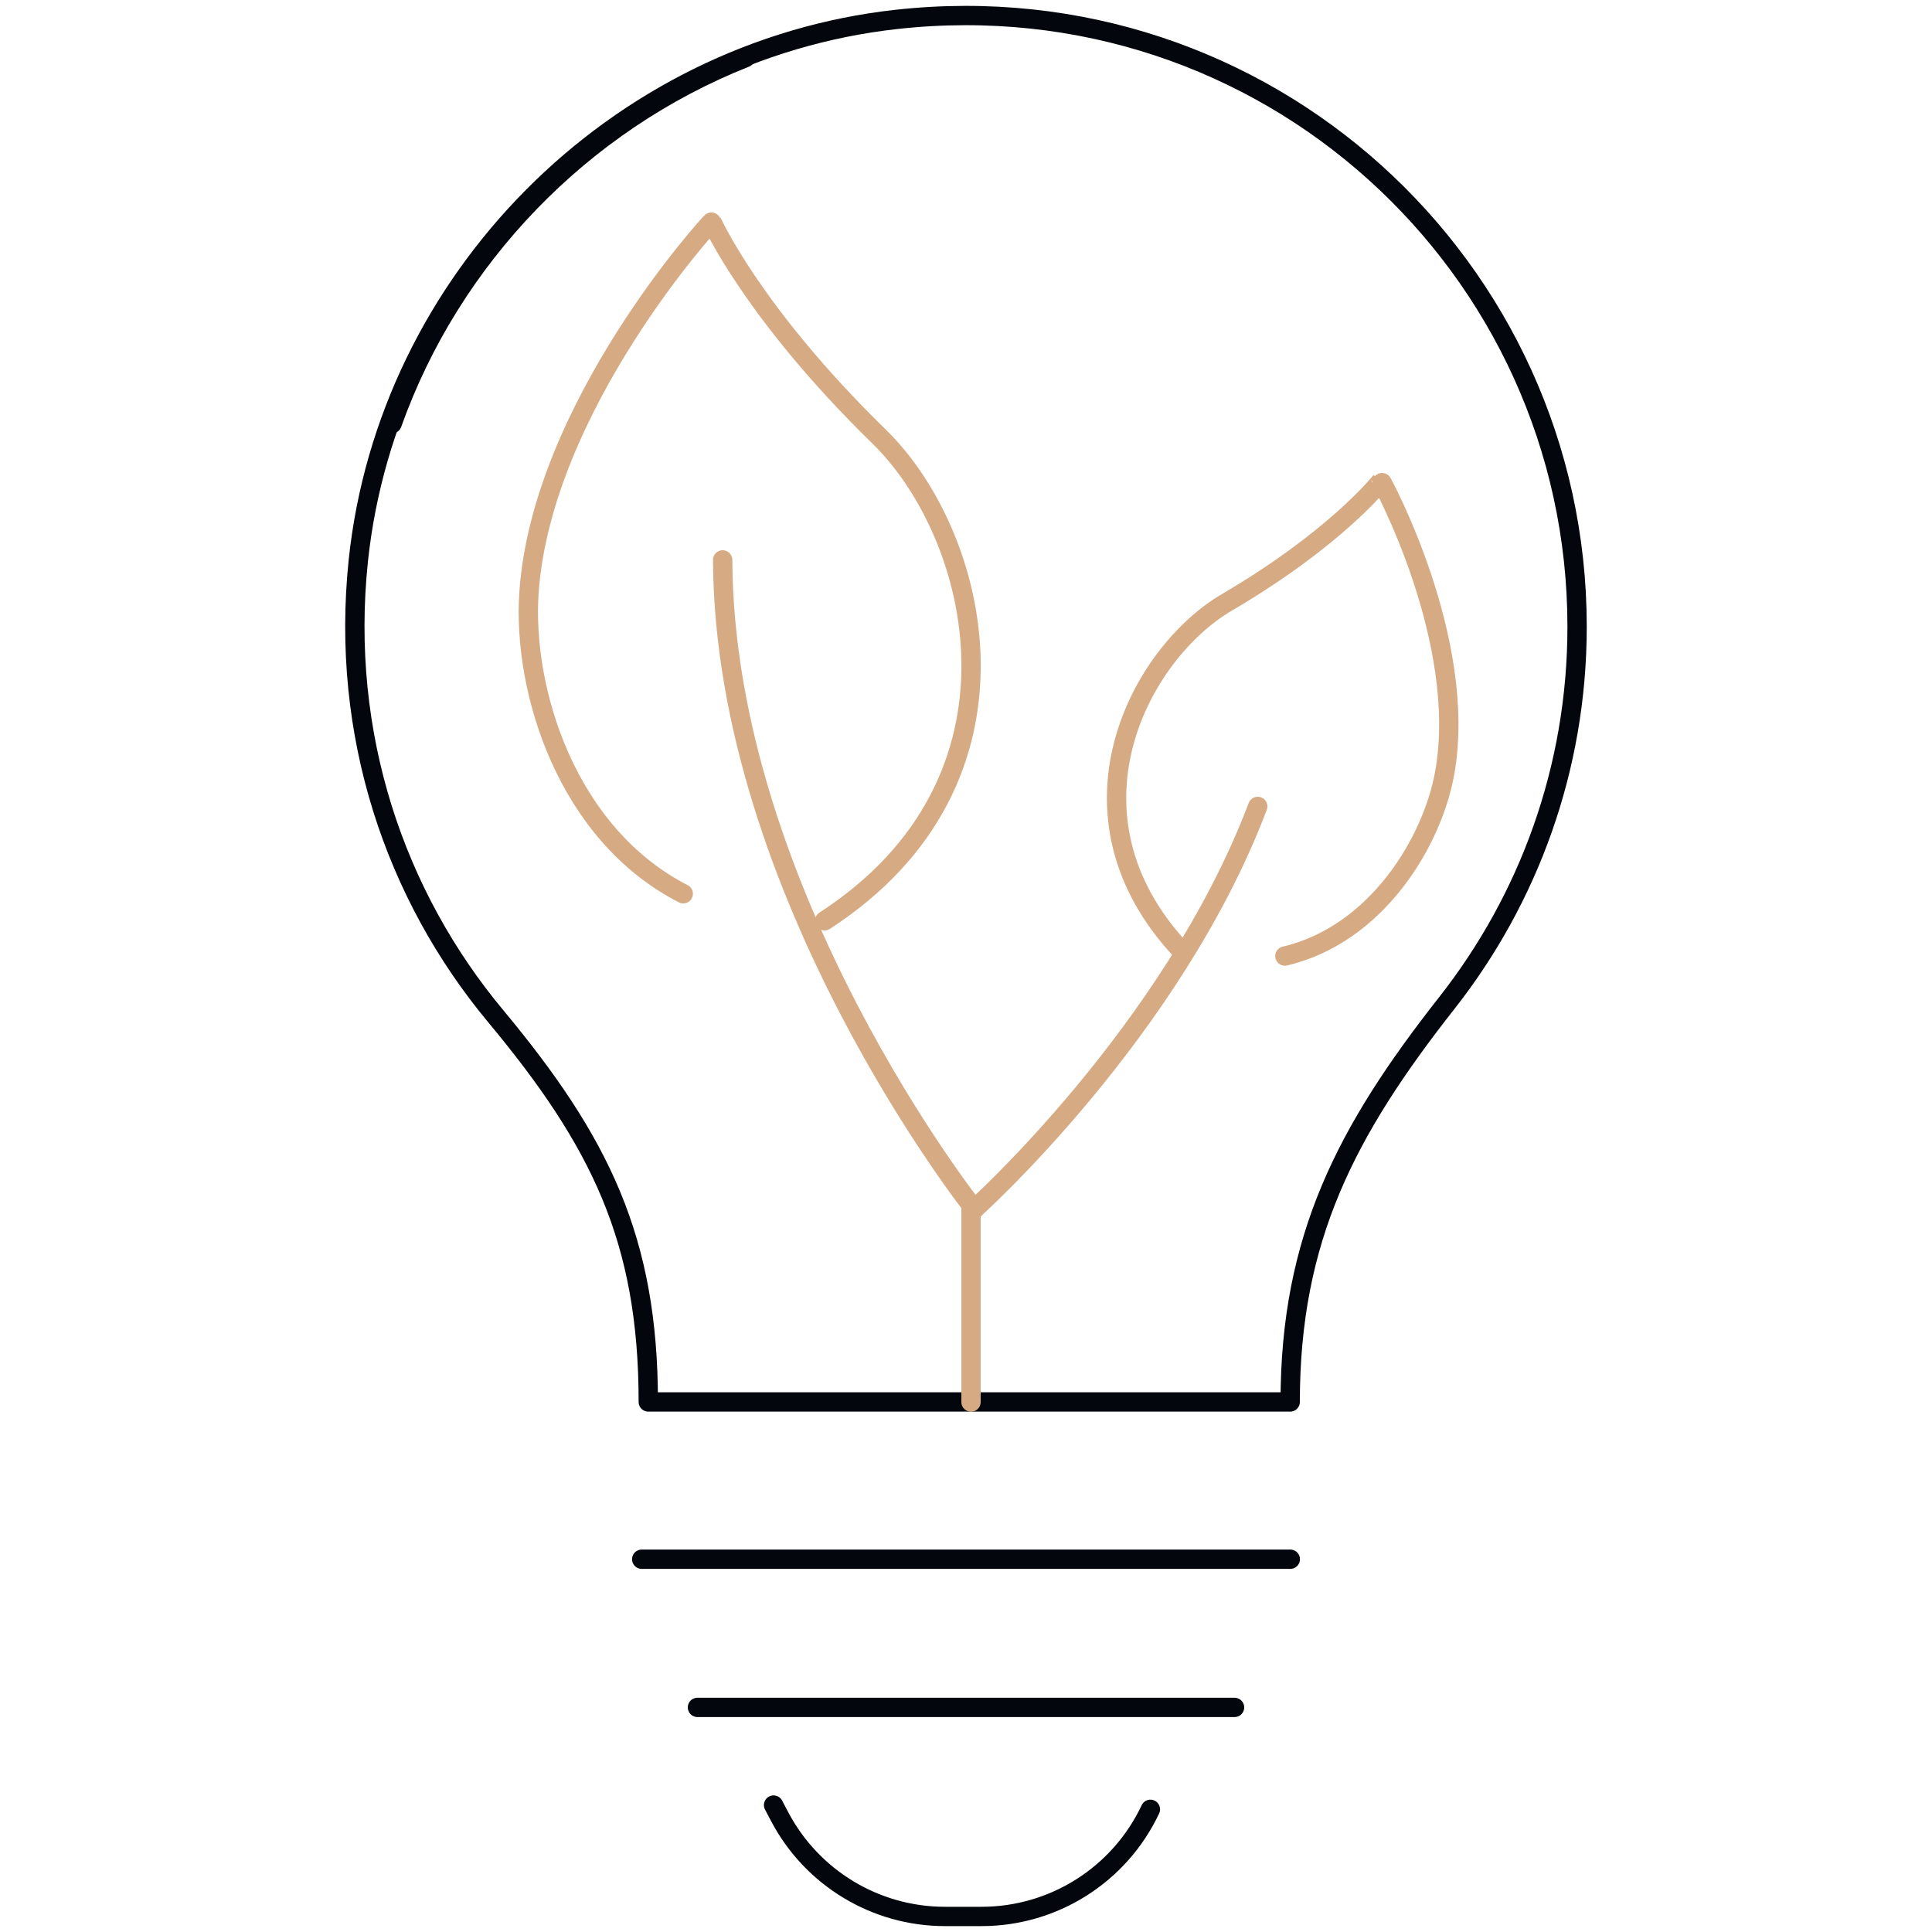
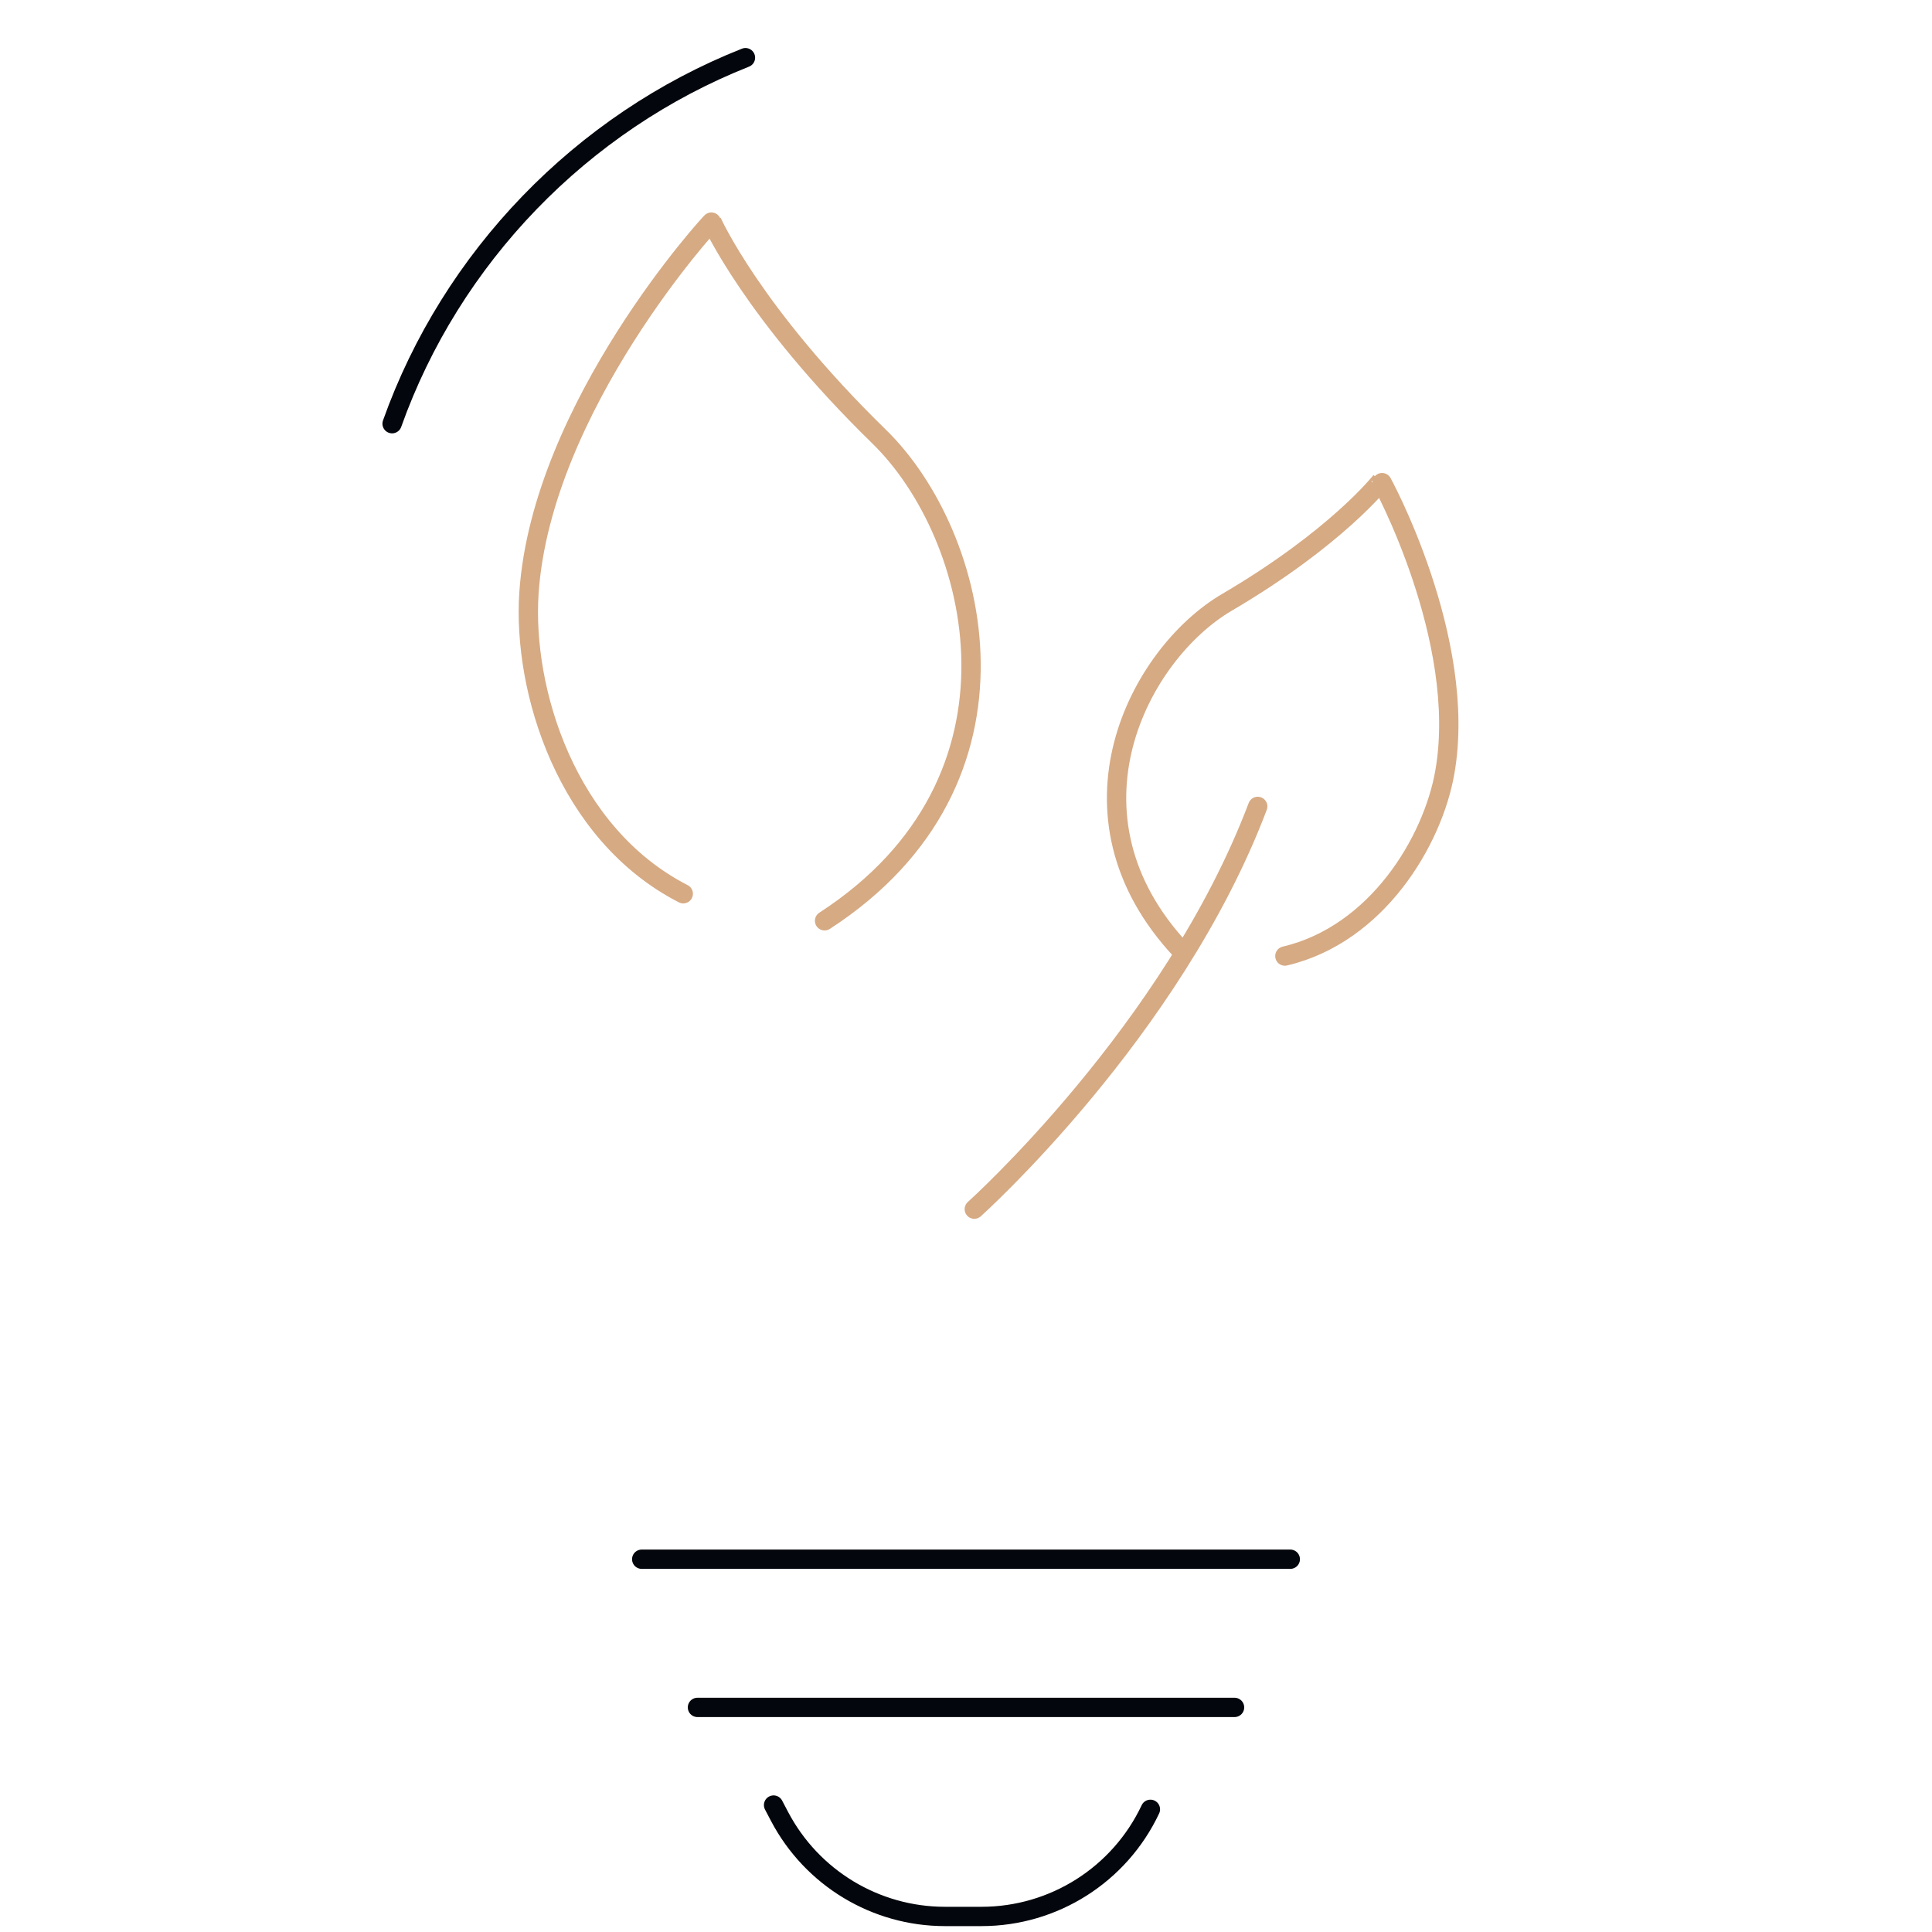
<svg xmlns="http://www.w3.org/2000/svg" id="Layer_1" viewBox="0 0 200 200">
  <defs>
    <style>.cls-1{stroke:#d6aa83;}.cls-1,.cls-2{fill:none;stroke-linecap:round;stroke-linejoin:round;stroke-width:2px;}.cls-2{stroke:#03060c;}</style>
  </defs>
-   <path class="cls-2" d="M163.26,64.87c0-37.32-32.31-67.09-70.48-62.86-29.07,3.22-52.64,26.96-55.69,56.05-1.88,17.99,3.79,34.61,14.23,47.14,10.78,12.96,15.79,23.08,15.79,39.93h66.45c0-16.92,5.77-28.02,16.23-41.32,8.43-10.73,13.47-24.24,13.47-38.94Z" />
  <path class="cls-2" d="M77.17,5.97c-16.95,6.71-30.46,20.68-36.58,37.89" />
  <line class="cls-2" x1="133.57" y1="161.41" x2="66.43" y2="161.41" />
  <line class="cls-2" x1="72.2" y1="176.75" x2="127.8" y2="176.75" />
  <path class="cls-2" d="M119.09,187.3h0c-3.19,6.77-10,11.09-17.48,11.09h-3.79c-7.18,0-13.76-3.98-17.11-10.33l-.63-1.2" />
  <path class="cls-1" d="M100.86,125.17s20.51-18.38,29.34-41.69" />
  <path class="cls-1" d="M133.01,98.97c9.53-2.24,15.31-11.88,16.56-19.04,2.41-13.74-6.6-30.23-6.6-30.14h0s-4.57,5.88-15.97,12.57c-9.06,5.32-17.91,21.97-4.71,36.04" />
-   <path class="cls-1" d="M100.86,125.17s-25.89-32.61-26.05-67.21" />
  <path class="cls-1" d="M70.73,92.52c-12.09-6.2-16.66-21.09-15.97-31.17,1.33-19.31,18.95-38.53,18.93-38.4h0s4.19,9.44,17.32,22.25c10.44,10.18,16.81,35.56-5.65,50.12" />
-   <line class="cls-1" x1="100.52" y1="145.14" x2="100.52" y2="125.17" />
</svg>